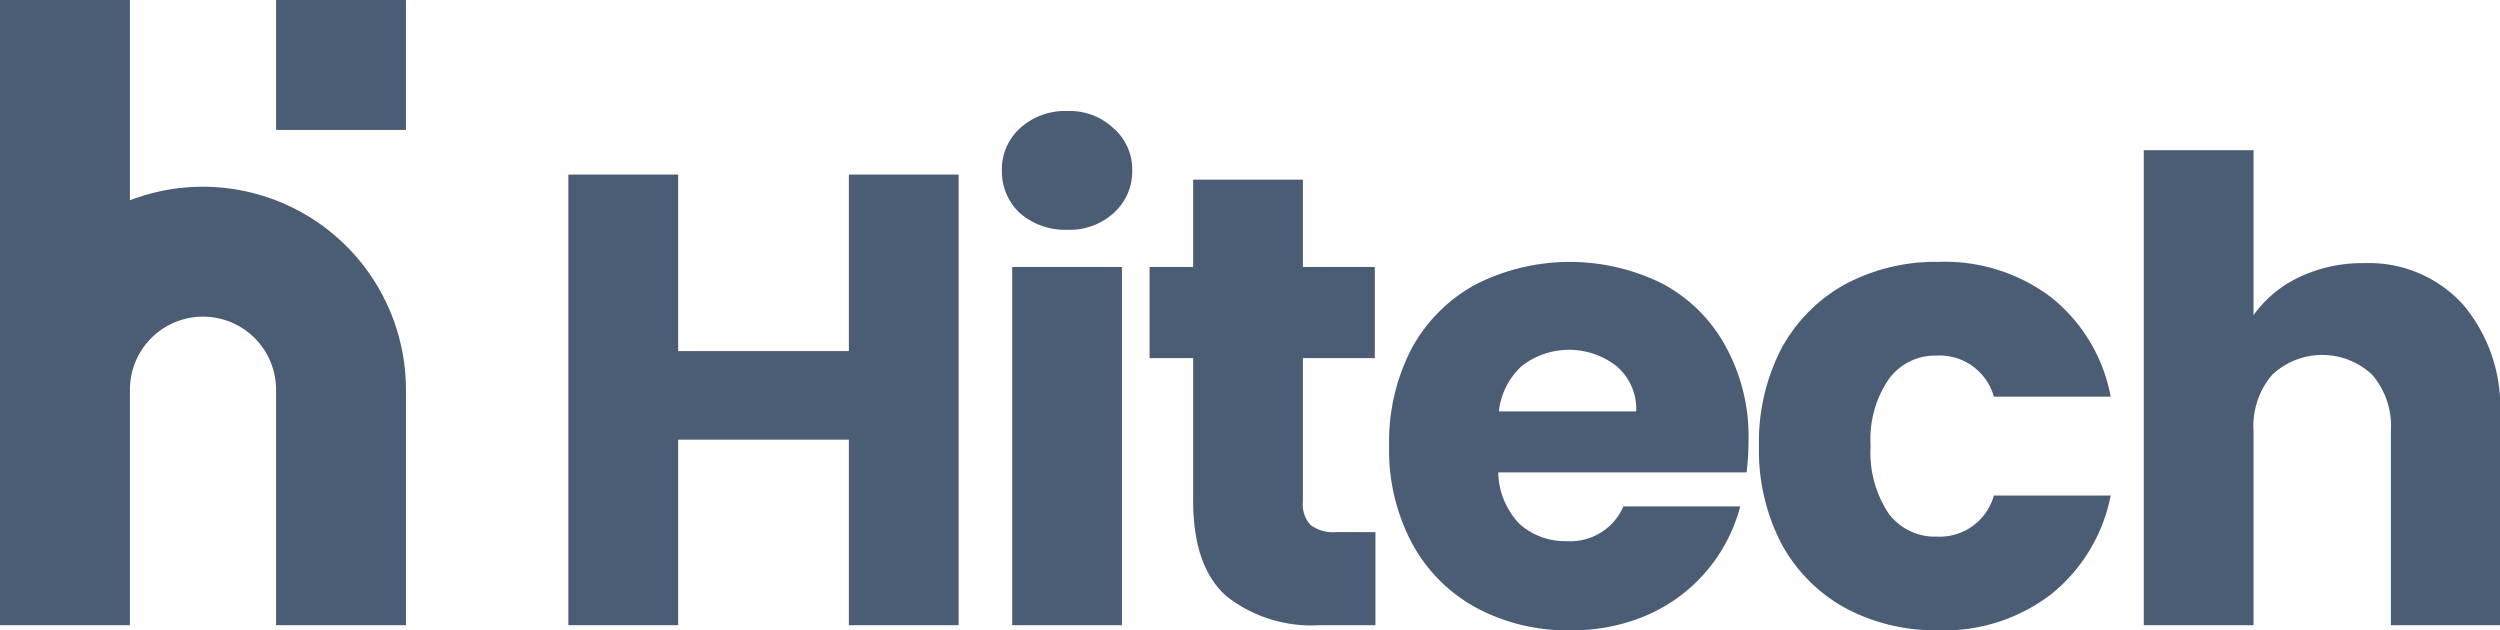
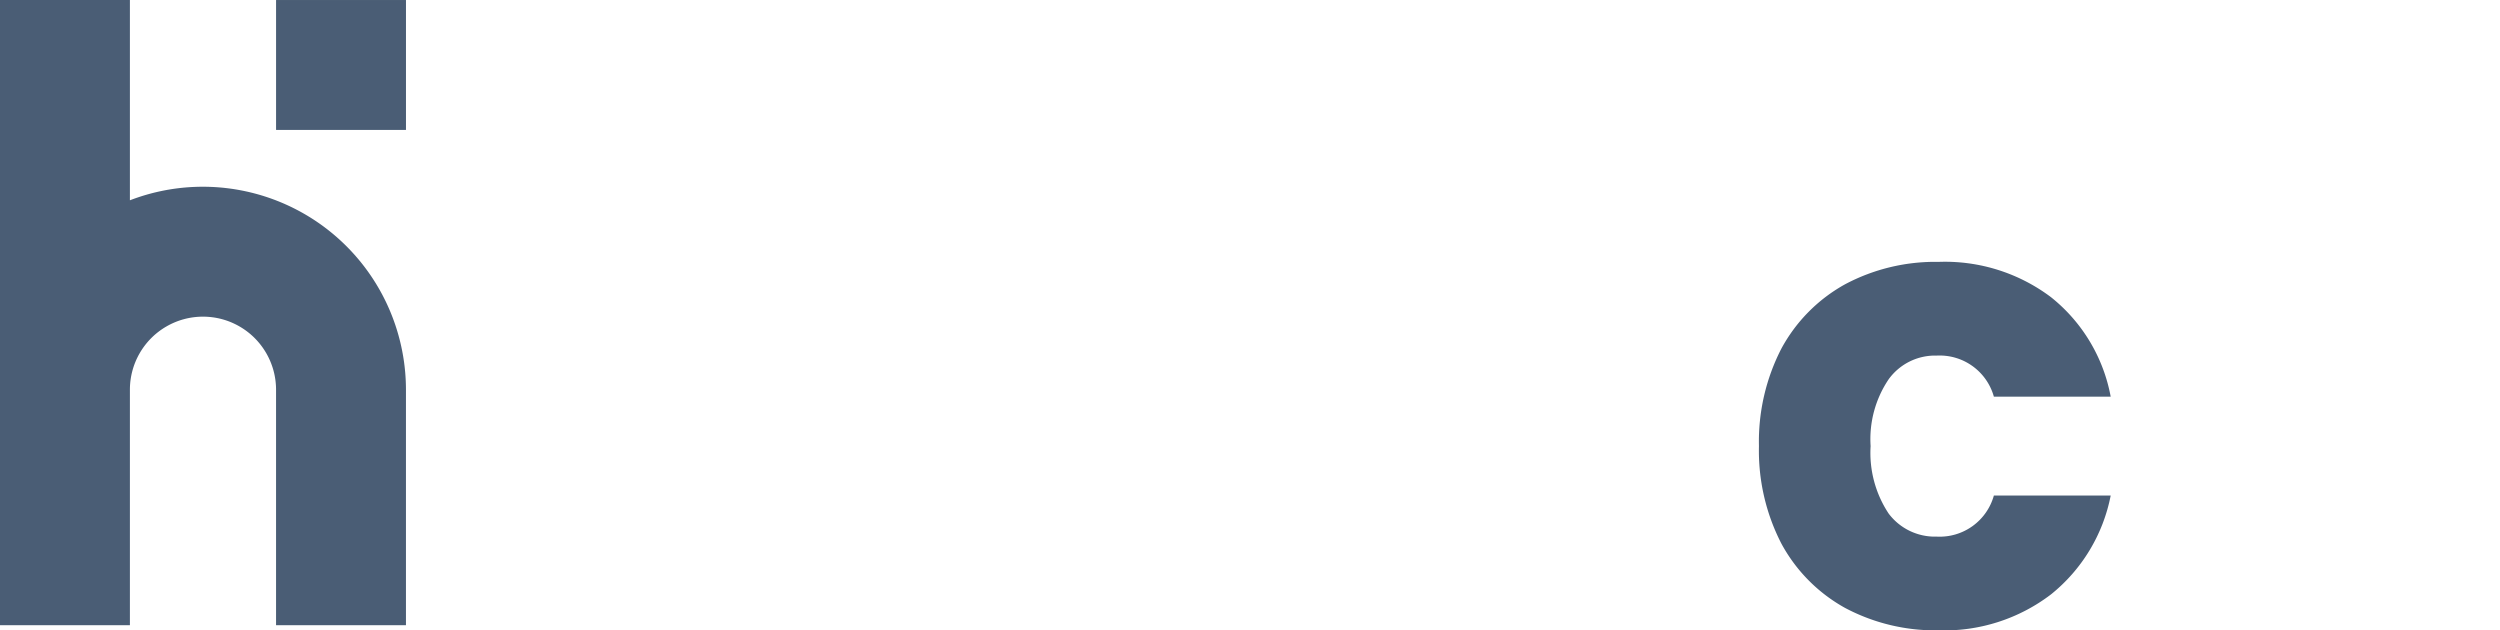
<svg xmlns="http://www.w3.org/2000/svg" width="153.785" height="38.773" viewBox="0 0 153.785 38.773">
  <g id="Group_5923" data-name="Group 5923" transform="translate(-45.211 -22.114)" opacity="0.74">
-     <path id="Path_12431" data-name="Path 12431" d="M90.952,27.925V55.644H84.2V44.232H73.7V55.644H66.945V27.925H73.7V38.784H84.2V27.925Z" transform="translate(13.228 4.927)" fill="#0b2545" />
-     <path id="Path_12432" data-name="Path 12432" d="M93.242,31.966a4.21,4.21,0,0,1-2.922-1.027,3.481,3.481,0,0,1-1.106-2.606,3.4,3.4,0,0,1,1.106-2.606,4.117,4.117,0,0,1,2.922-1.066,3.925,3.925,0,0,1,2.843,1.066,3.346,3.346,0,0,1,1.145,2.606,3.424,3.424,0,0,1-1.145,2.606A4.011,4.011,0,0,1,93.242,31.966Zm3.356,2.29V56.289H89.847V34.256Z" transform="translate(17.628 4.282)" fill="#0b2545" />
-     <path id="Path_12433" data-name="Path 12433" d="M110.694,49.867v5.725h-3.436a8.47,8.47,0,0,1-5.724-1.777Q99.48,52,99.48,47.932V39.166H96.8V33.559H99.48v-5.37h6.752v5.37h4.423v5.607h-4.423V48.01a1.849,1.849,0,0,0,.474,1.421,2.312,2.312,0,0,0,1.58.435Z" transform="translate(19.126 4.979)" fill="#0b2545" />
-     <path id="Path_12434" data-name="Path 12434" d="M131.213,43.386a17.22,17.22,0,0,1-.119,1.974h-15.28a4.717,4.717,0,0,0,1.3,3.159A4.152,4.152,0,0,0,120,49.586a3.55,3.55,0,0,0,3.515-2.133H130.7a10.058,10.058,0,0,1-5.606,6.634,11.6,11.6,0,0,1-4.857.987,11.816,11.816,0,0,1-5.764-1.382,9.836,9.836,0,0,1-3.95-3.949,12.194,12.194,0,0,1-1.42-6,12.462,12.462,0,0,1,1.382-6,9.825,9.825,0,0,1,3.948-3.949,12.8,12.8,0,0,1,11.49-.04,9.507,9.507,0,0,1,3.869,3.83A11.5,11.5,0,0,1,131.213,43.386Zm-6.91-1.777a3.469,3.469,0,0,0-1.184-2.764,4.744,4.744,0,0,0-5.844-.039,4.424,4.424,0,0,0-1.42,2.8Z" transform="translate(21.558 5.813)" fill="#0b2545" />
    <path id="Path_12435" data-name="Path 12435" d="M128.1,43.741a12.462,12.462,0,0,1,1.382-6,9.9,9.9,0,0,1,3.909-3.949,11.813,11.813,0,0,1,5.764-1.382,10.842,10.842,0,0,1,6.91,2.172,10.2,10.2,0,0,1,3.672,6.12h-7.186a3.46,3.46,0,0,0-3.515-2.527,3.523,3.523,0,0,0-2.96,1.461,6.574,6.574,0,0,0-1.107,4.107,6.752,6.752,0,0,0,1.107,4.146,3.558,3.558,0,0,0,2.96,1.421,3.459,3.459,0,0,0,3.515-2.527h7.186a10.336,10.336,0,0,1-3.672,6.081,10.812,10.812,0,0,1-6.91,2.211,11.817,11.817,0,0,1-5.764-1.382,9.9,9.9,0,0,1-3.909-3.949A12.463,12.463,0,0,1,128.1,43.741Z" transform="translate(25.311 5.813)" fill="#0b2545" />
-     <path id="Path_12436" data-name="Path 12436" d="M161.409,33.622a7.808,7.808,0,0,1,6.08,2.527,9.758,9.758,0,0,1,2.291,6.87V55.891h-6.712V43.927a4.833,4.833,0,0,0-1.146-3.435,4.486,4.486,0,0,0-6.159,0,4.832,4.832,0,0,0-1.145,3.435V55.891h-6.752V26.672h6.752V36.82a7.2,7.2,0,0,1,2.8-2.33A8.958,8.958,0,0,1,161.409,33.622Z" transform="translate(29.217 4.68)" fill="#0b2545" />
    <path id="Path_12437" data-name="Path 12437" d="M37.752,42.927V18.959h7.991V31.279A12.494,12.494,0,0,1,62.724,42.932V57.416H54.733V42.932a4.495,4.495,0,0,0-8.99,0V57.416H37.752V42.927Z" transform="translate(7.459 3.156)" fill="#0b2545" />
    <path id="Path_12438" data-name="Path 12438" d="M51.932,26.95V18.959h7.991V26.95Z" transform="translate(10.261 3.156)" fill="#0b2545" />
  </g>
</svg>